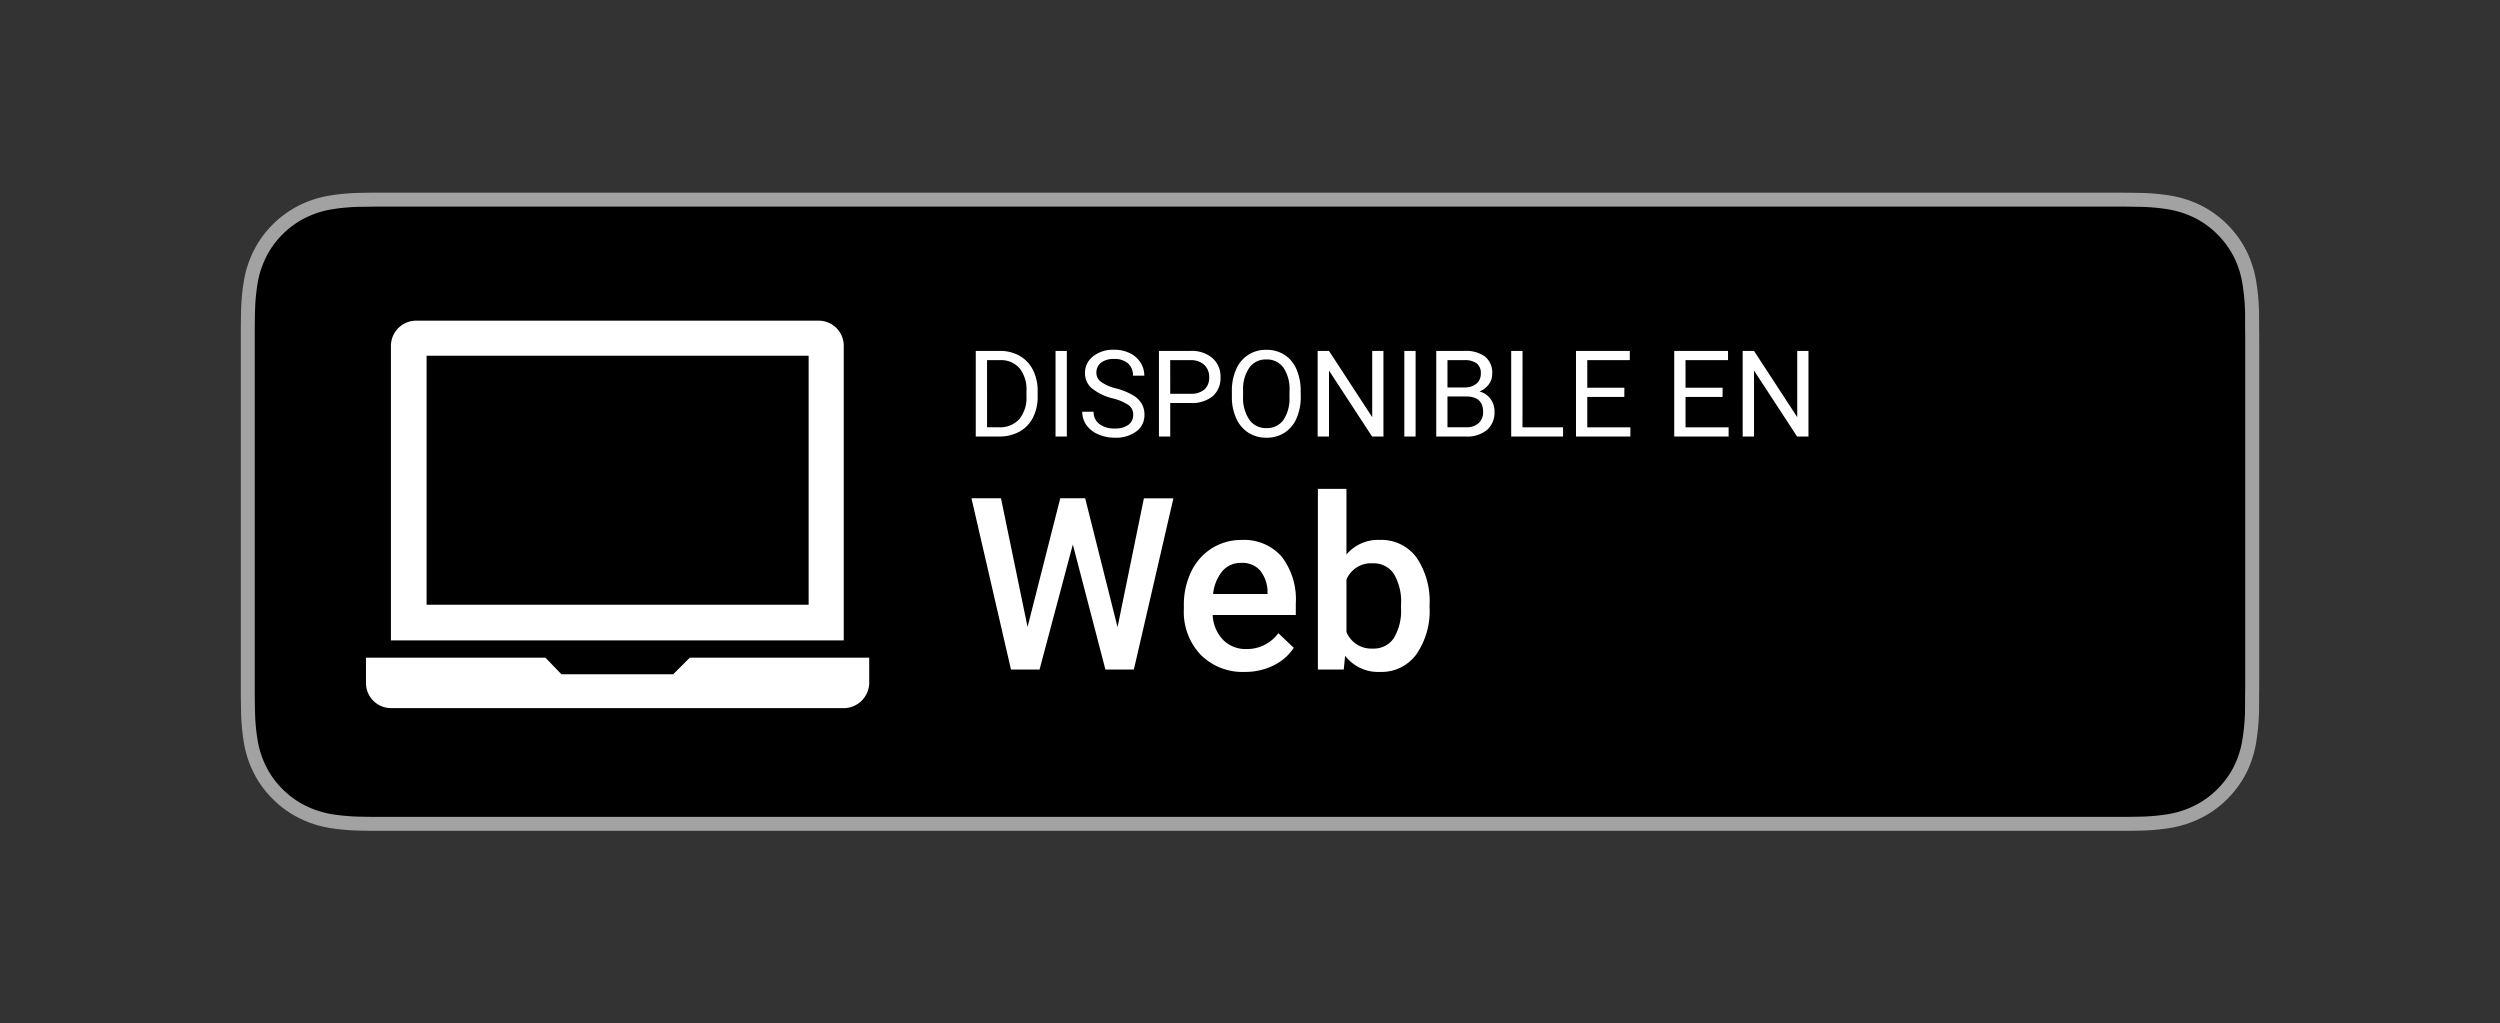
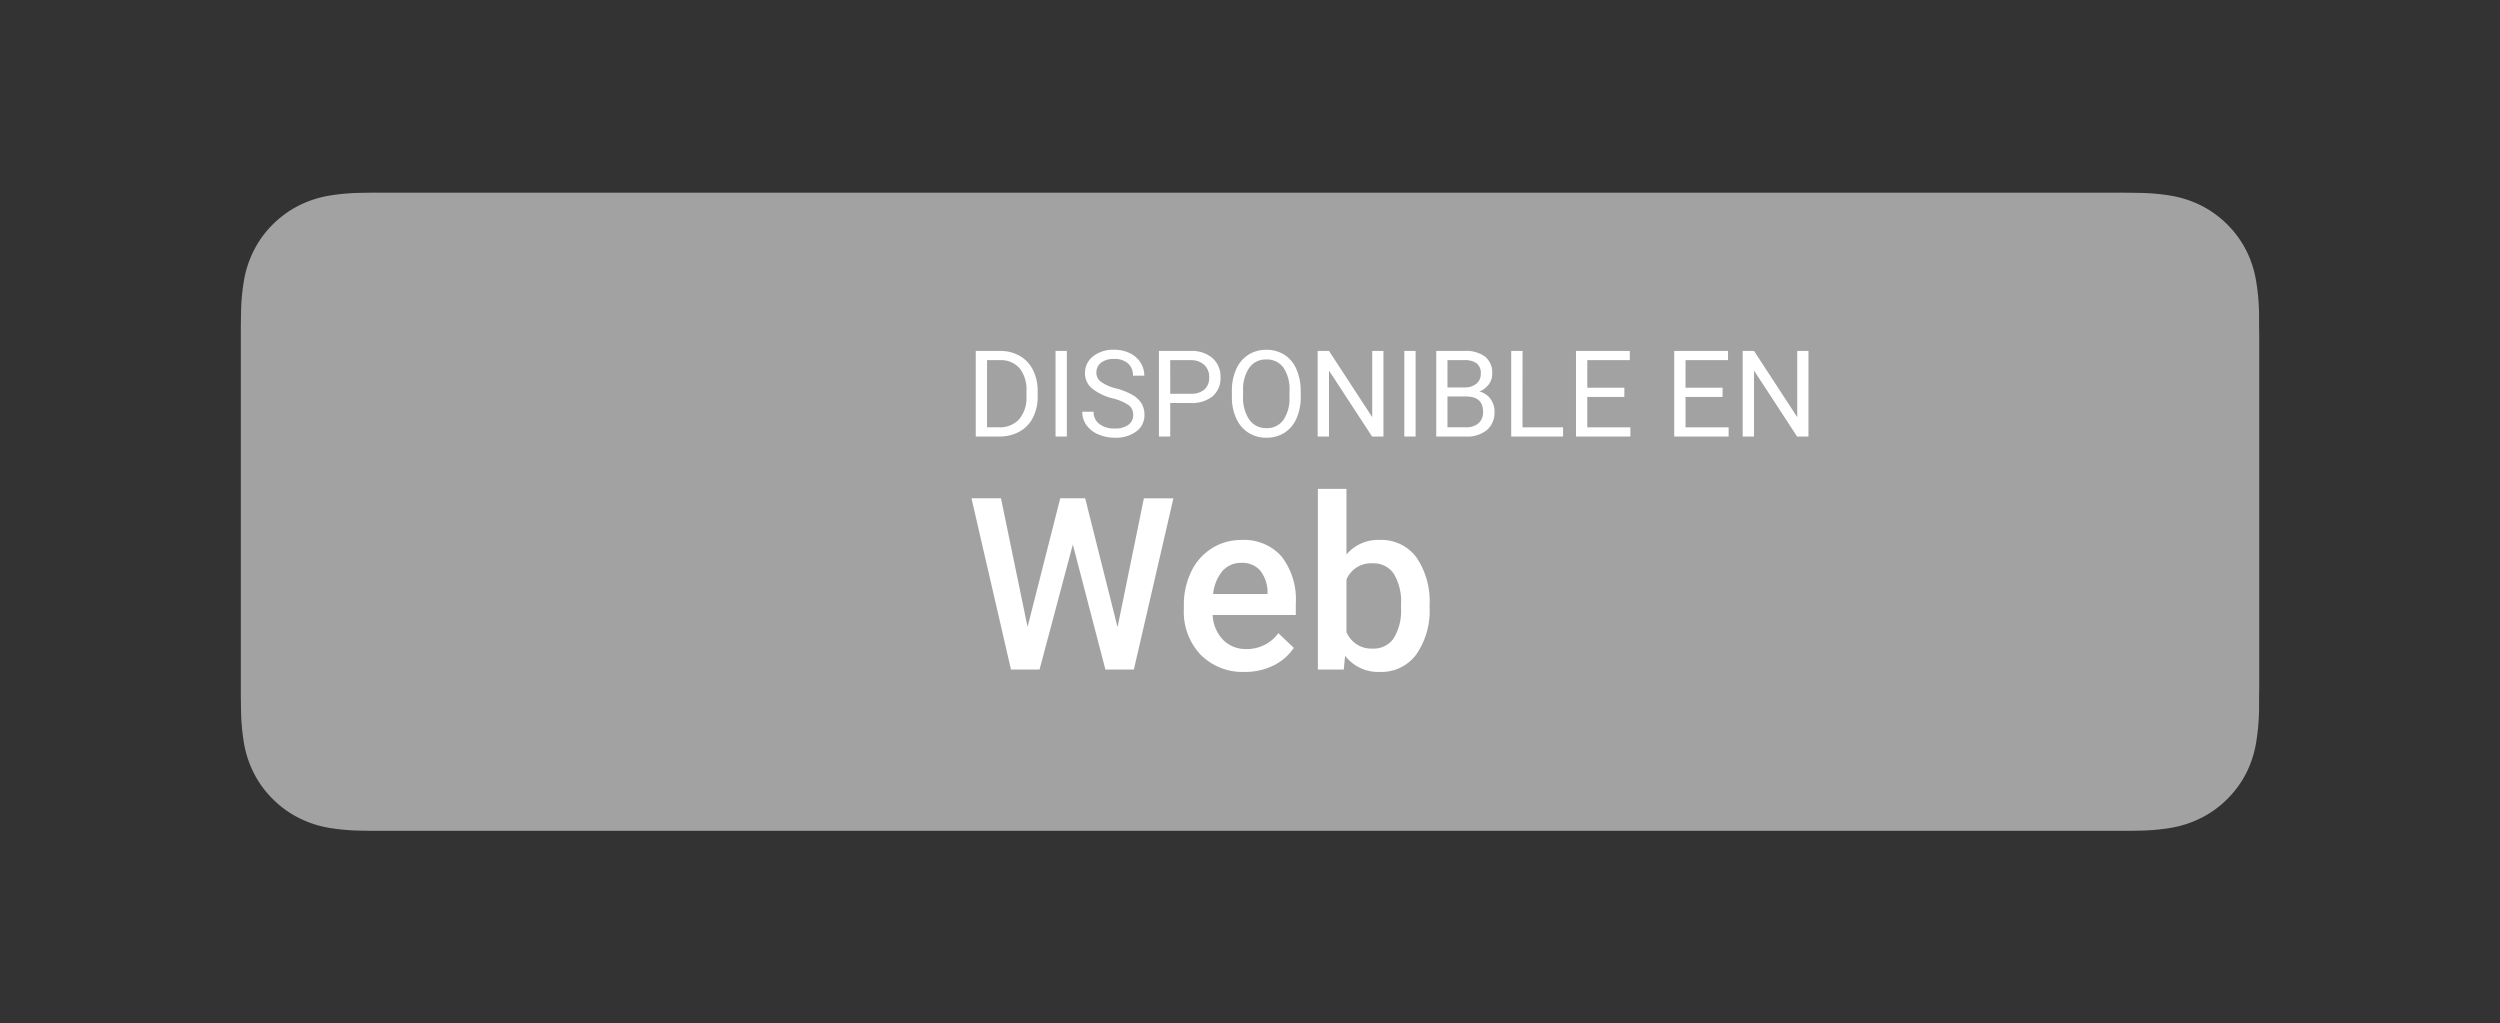
<svg xmlns="http://www.w3.org/2000/svg" width="207.623" height="85" viewBox="0 0 207.623 85">
  <rect x="0" y="0" width="207.623" height="85" fill="#333333" stroke="none" />
  <g id="badge_web_ES" transform="translate(-8763.188 -3164)">
    <g id="badge_app_store_web" transform="translate(8115.188 1200)">
-       <rect id="Rectangle_1714" data-name="Rectangle 1714" width="207.623" height="85" transform="translate(648 1964)" fill="none" />
-     </g>
+       </g>
    <g id="Groupe_2751" data-name="Groupe 2751" transform="translate(8783.188 3180)">
      <g id="Groupe_2680" data-name="Groupe 2680">
        <g id="Groupe_2679" data-name="Groupe 2679">
          <g id="Groupe_2678" data-name="Groupe 2678">
            <g id="Groupe_2677" data-name="Groupe 2677">
              <path id="Tracé_4721" data-name="Tracé 4721" d="M155,0H12.634c-.486,0-.966,0-1.451,0-.405,0-.808.011-1.218.017A17.431,17.431,0,0,0,7.31.253a8.9,8.9,0,0,0-2.519.831A8.539,8.539,0,0,0,2.647,2.646,8.327,8.327,0,0,0,1.085,4.794,8.778,8.778,0,0,0,.257,7.315,17.328,17.328,0,0,0,.02,9.968c-.012.407-.013.815-.02,1.22V41.816c.007.411.008.81.02,1.22a17.3,17.3,0,0,0,.237,2.653,8.754,8.754,0,0,0,.828,2.524,8.259,8.259,0,0,0,1.562,2.139,8.347,8.347,0,0,0,2.144,1.562,8.871,8.871,0,0,0,2.519.835,17.6,17.6,0,0,0,2.655.235c.409.009.812.015,1.218.015.485,0,.965,0,1.451,0H155c.477,0,.961,0,1.436,0,.4,0,.818-.005,1.222-.015a17.369,17.369,0,0,0,2.65-.235,8.985,8.985,0,0,0,2.528-.835,8.347,8.347,0,0,0,2.144-1.562,8.489,8.489,0,0,0,1.565-2.139,8.739,8.739,0,0,0,.82-2.524,18,18,0,0,0,.246-2.653c.005-.411.005-.81.005-1.22.011-.482.011-.961.011-1.45V12.635c0-.485,0-.966-.011-1.447,0-.405,0-.814-.005-1.22a18.033,18.033,0,0,0-.246-2.653,8.762,8.762,0,0,0-.82-2.521,8.559,8.559,0,0,0-3.709-3.71A9.019,9.019,0,0,0,160.3.253a17.2,17.2,0,0,0-2.65-.233c-.4-.007-.818-.015-1.222-.017-.476,0-.959,0-1.436,0Z" fill="#a2a2a2" />
-               <path id="Tracé_4722" data-name="Tracé 4722" d="M10.906,51.556c-.4,0-.8-.005-1.2-.015a16.72,16.72,0,0,1-2.478-.216A7.771,7.771,0,0,1,5.036,50.6a7.12,7.12,0,0,1-1.851-1.346A7.061,7.061,0,0,1,1.832,47.4a7.621,7.621,0,0,1-.719-2.2,16.414,16.414,0,0,1-.22-2.484c-.009-.28-.02-1.21-.02-1.21V10.9s.012-.916.02-1.185a16.363,16.363,0,0,1,.219-2.48,7.586,7.586,0,0,1,.721-2.2A7.072,7.072,0,0,1,3.177,3.184,7.377,7.377,0,0,1,5.035,1.829a7.709,7.709,0,0,1,2.19-.721A16.762,16.762,0,0,1,9.711.891l1.2-.016H156.142l1.21.017a16.392,16.392,0,0,1,2.463.215,7.915,7.915,0,0,1,2.214.726,7.429,7.429,0,0,1,3.2,3.206,7.644,7.644,0,0,1,.709,2.185,17.357,17.357,0,0,1,.231,2.5c0,.375,0,.779,0,1.179.011.5.011.97.011,1.447V40.082c0,.481,0,.951-.011,1.424,0,.431,0,.825-.005,1.232a17.007,17.007,0,0,1-.227,2.455,7.621,7.621,0,0,1-.716,2.213,7.259,7.259,0,0,1-1.346,1.836,7.155,7.155,0,0,1-1.854,1.354,7.741,7.741,0,0,1-2.21.729,16.54,16.54,0,0,1-2.476.216c-.388.009-.795.015-1.19.015l-1.436,0Z" transform="translate(0.284 0.284)" />
            </g>
          </g>
        </g>
      </g>
    </g>
    <g id="Groupe_2752" data-name="Groupe 2752" transform="translate(8793.582 3190.631)">
      <g id="Groupe_2692" data-name="Groupe 2692" transform="translate(0 0)">
-         <path id="Tracé_4750" data-name="Tracé 4750" d="M1973.784,827.692a2.085,2.085,0,0,1-2.073-2.073V823.5h14.9l1.333,1.382h9.278l1.382-1.382h14.9v2.122a2.128,2.128,0,0,1-2.122,2.073Z" transform="translate(-1971.711 -795.514)" fill="#fff" fill-rule="evenodd" />
-         <path id="Tracé_4751" data-name="Tracé 4751" d="M2036.916,477.463V452.984a2.085,2.085,0,0,0-2.073-2.073h-33.412a2.1,2.1,0,0,0-2.122,2.073v24.479Zm-34.645-2.961V453.823H2034V474.5Z" transform="translate(-1997.237 -450.911)" fill="#fff" fill-rule="evenodd" />
-       </g>
+         </g>
    </g>
    <path id="Tracé_4997" data-name="Tracé 4997" d="M.825,0V-7.109H2.832a3.231,3.231,0,0,1,1.641.41,2.774,2.774,0,0,1,1.1,1.167,3.8,3.8,0,0,1,.393,1.738v.454a3.812,3.812,0,0,1-.388,1.763A2.731,2.731,0,0,1,4.47-.415,3.436,3.436,0,0,1,2.793,0Zm.938-6.343V-.767h.986a2.146,2.146,0,0,0,1.687-.674,2.786,2.786,0,0,0,.6-1.921v-.415A2.831,2.831,0,0,0,4.47-5.661a2.024,2.024,0,0,0-1.614-.682ZM8.389,0H7.451V-7.109h.938ZM12.2-3.169a4.408,4.408,0,0,1-1.755-.852,1.628,1.628,0,0,1-.549-1.248,1.72,1.72,0,0,1,.671-1.389,2.668,2.668,0,0,1,1.746-.549,2.913,2.913,0,0,1,1.306.283,2.148,2.148,0,0,1,.889.781,2,2,0,0,1,.315,1.089h-.942a1.3,1.3,0,0,0-.41-1.017,1.668,1.668,0,0,0-1.157-.37,1.708,1.708,0,0,0-1.082.306,1.02,1.02,0,0,0-.388.849.918.918,0,0,0,.369.736A3.616,3.616,0,0,0,12.463-4a5.823,5.823,0,0,1,1.387.55,2.1,2.1,0,0,1,.742.7,1.788,1.788,0,0,1,.242.942A1.661,1.661,0,0,1,14.16-.422a2.873,2.873,0,0,1-1.8.52,3.342,3.342,0,0,1-1.367-.281,2.3,2.3,0,0,1-.979-.769,1.877,1.877,0,0,1-.344-1.108h.942a1.224,1.224,0,0,0,.476,1.018,2,2,0,0,0,1.272.374,1.843,1.843,0,0,0,1.138-.3.983.983,0,0,0,.4-.825.965.965,0,0,0-.366-.808A4.222,4.222,0,0,0,12.2-3.169Zm4.775.386V0h-.937V-7.109h2.622a2.634,2.634,0,0,1,1.829.6,2.02,2.02,0,0,1,.662,1.577A1.993,1.993,0,0,1,20.5-3.342a2.752,2.752,0,0,1-1.853.559Zm0-.767h1.685A1.684,1.684,0,0,0,19.81-3.9a1.3,1.3,0,0,0,.4-1.025,1.34,1.34,0,0,0-.4-1.017,1.578,1.578,0,0,0-1.1-.4H16.973Zm10.84.225A4.4,4.4,0,0,1,27.461-1.5a2.663,2.663,0,0,1-1,1.189,2.741,2.741,0,0,1-1.5.41,2.717,2.717,0,0,1-1.489-.413,2.727,2.727,0,0,1-1.008-1.177,4.22,4.22,0,0,1-.369-1.77v-.513a4.346,4.346,0,0,1,.356-1.812,2.717,2.717,0,0,1,1.008-1.2,2.706,2.706,0,0,1,1.492-.417,2.756,2.756,0,0,1,1.506.413,2.658,2.658,0,0,1,1,1.2,4.419,4.419,0,0,1,.352,1.824Zm-.933-.459a3.188,3.188,0,0,0-.508-1.941A1.675,1.675,0,0,0,24.951-6.4a1.657,1.657,0,0,0-1.4.676,3.122,3.122,0,0,0-.525,1.877v.522A3.192,3.192,0,0,0,23.542-1.4a1.664,1.664,0,0,0,1.418.7,1.657,1.657,0,0,0,1.406-.662,3.174,3.174,0,0,0,.513-1.9ZM34.683,0H33.74L30.161-5.479V0h-.942V-7.109h.942l3.589,5.5v-5.5h.933Zm2.671,0h-.937V-7.109h.938Zm1.714,0V-7.109h2.324a2.7,2.7,0,0,1,1.741.479,1.725,1.725,0,0,1,.583,1.416,1.444,1.444,0,0,1-.283.881,1.836,1.836,0,0,1-.771.593,1.649,1.649,0,0,1,.911.613,1.759,1.759,0,0,1,.334,1.077,1.9,1.9,0,0,1-.62,1.5A2.564,2.564,0,0,1,41.533,0ZM40-3.325V-.767h1.548a1.49,1.49,0,0,0,1.033-.339,1.192,1.192,0,0,0,.378-.935q0-1.284-1.4-1.284Zm0-.752h1.416a1.484,1.484,0,0,0,.984-.308,1.033,1.033,0,0,0,.369-.837,1.016,1.016,0,0,0-.342-.854,1.679,1.679,0,0,0-1.04-.267H40Zm6.23,3.311H49.6V0H45.293V-7.109h.942Zm8.457-2.52H51.611v2.52H55.19V0H50.674V-7.109h4.468v.767h-3.53v2.29h3.081Zm8.159,0H59.771v2.52H63.35V0H58.833V-7.109H63.3v.767h-3.53v2.29h3.081ZM69.98,0h-.942L65.459-5.479V0h-.942V-7.109h.942l3.589,5.5v-5.5h.933Z" transform="translate(8843.399 3200.253)" fill="#fff" />
    <path id="Tracé_4998" data-name="Tracé 4998" d="M12.6-3.516l2.188-10.7h2.451L13.955,0H11.592L8.887-10.381,6.123,0H3.75L.469-14.219H2.92L5.127-3.535,7.842-14.219h2.07ZM23.164.2a4.91,4.91,0,0,1-3.657-1.421,5.154,5.154,0,0,1-1.4-3.784V-5.3a6.34,6.34,0,0,1,.61-2.827,4.645,4.645,0,0,1,1.714-1.938,4.531,4.531,0,0,1,2.461-.693,4.147,4.147,0,0,1,3.335,1.377,5.823,5.823,0,0,1,1.177,3.9v.957H20.5a3.173,3.173,0,0,0,.874,2.07A2.624,2.624,0,0,0,23.3-1.7a3.213,3.213,0,0,0,2.656-1.318L27.236-1.8a4.272,4.272,0,0,1-1.694,1.47A5.3,5.3,0,0,1,23.164.2Zm-.283-9.053a2,2,0,0,0-1.577.684,3.543,3.543,0,0,0-.767,1.9h4.521v-.176a2.884,2.884,0,0,0-.635-1.8A1.983,1.983,0,0,0,22.881-8.857ZM38.516-5.176a6.347,6.347,0,0,1-1.1,3.916A3.579,3.579,0,0,1,34.395.2,3.447,3.447,0,0,1,31.5-1.143L31.387,0H29.238V-15h2.373v5.449a3.435,3.435,0,0,1,2.764-1.211,3.62,3.62,0,0,1,3.037,1.436,6.452,6.452,0,0,1,1.1,4.014Zm-2.373-.205a4.486,4.486,0,0,0-.605-2.578,2.016,2.016,0,0,0-1.758-.859,2.2,2.2,0,0,0-2.168,1.348v4.355A2.226,2.226,0,0,0,33.8-1.738a2,2,0,0,0,1.719-.83,4.347,4.347,0,0,0,.625-2.51Z" transform="translate(8843.399 3219.602)" fill="#fff" />
  </g>
</svg>